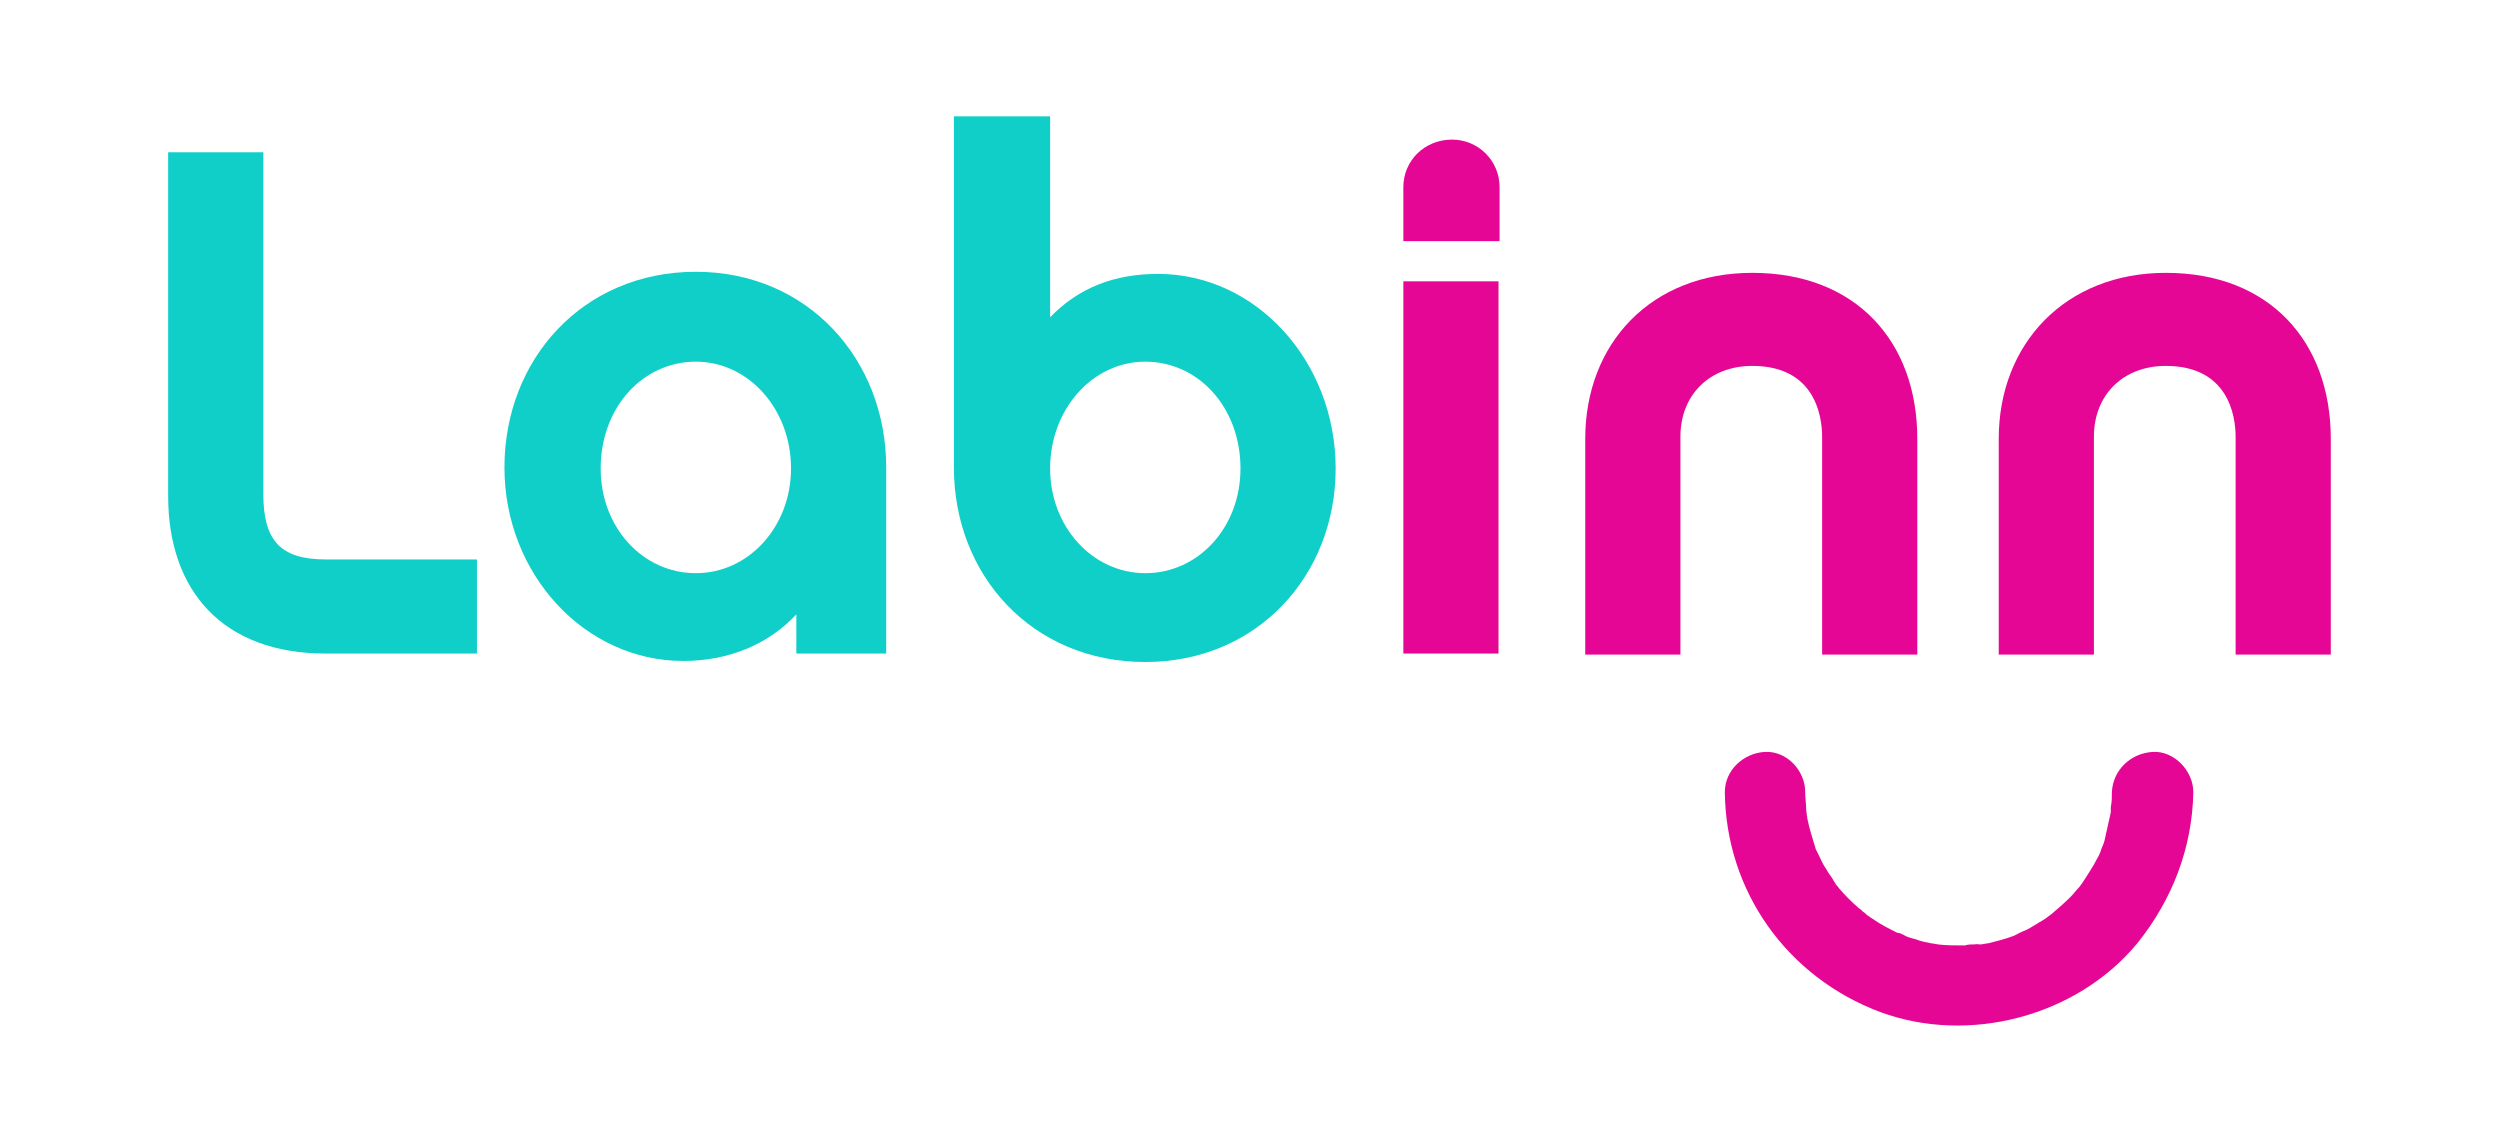
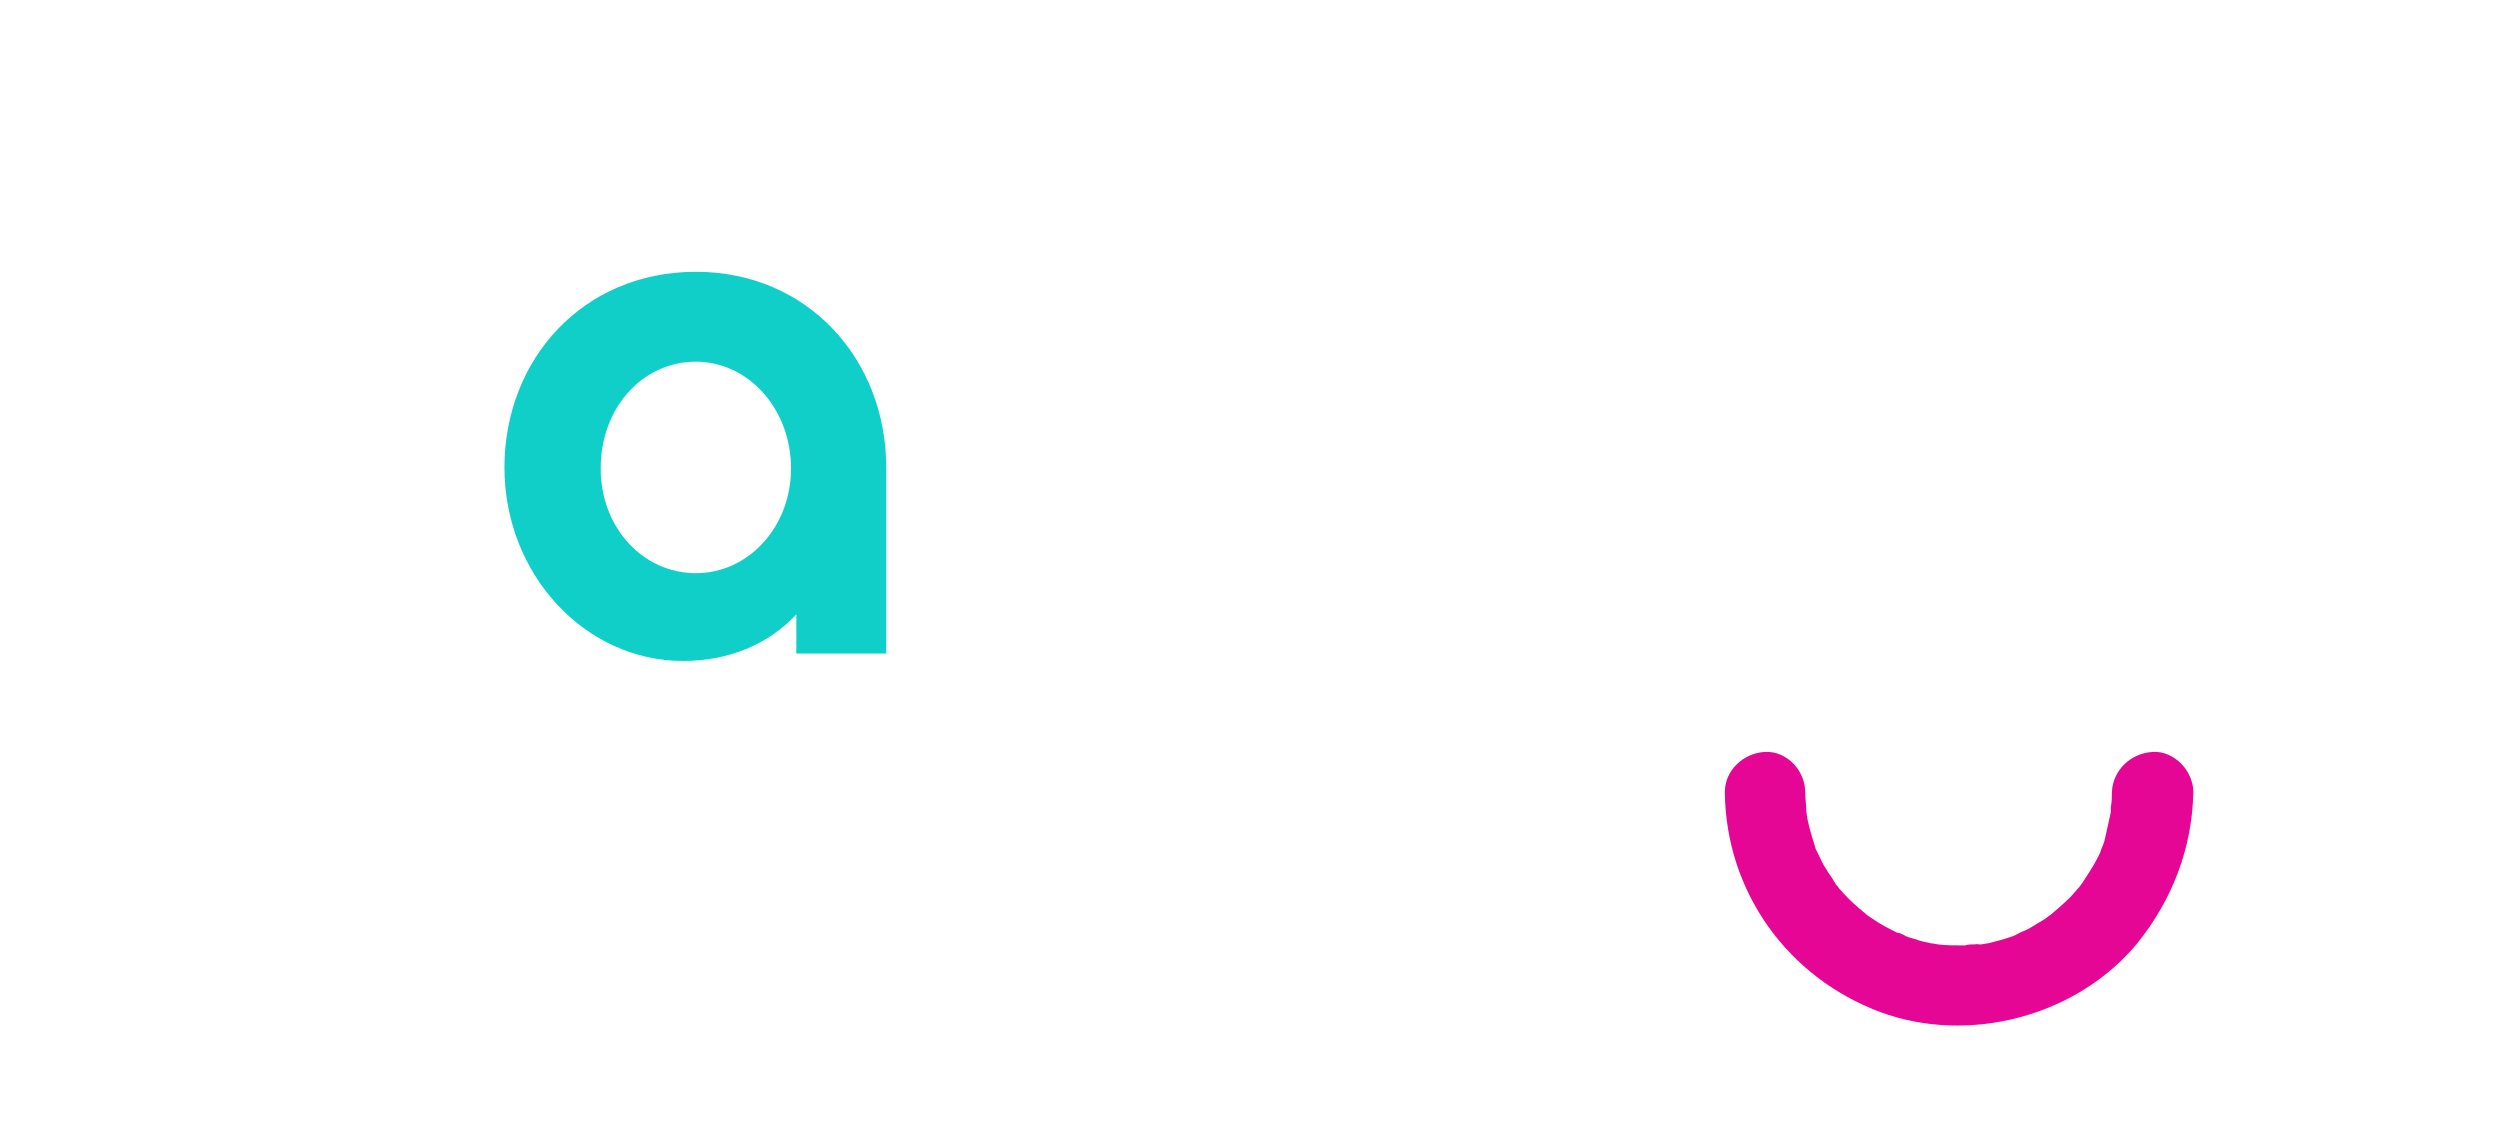
<svg xmlns="http://www.w3.org/2000/svg" version="1.1" id="Capa_1" x="0px" y="0px" viewBox="0 0 236.4 108" style="enable-background:new 0 0 236.4 108;" xml:space="preserve">
  <style type="text/css">
	.st0{fill:#10CFC9;}
	.st1{fill:#E50695;}
</style>
  <g>
    <g>
-       <path class="st0" d="M15.9,46.9V14.4h9v32.3c0,4.4,1.6,6.2,5.9,6.2h14.3v8.9H30.8C21.1,61.8,15.9,55.9,15.9,46.9z" />
      <path class="st0" d="M83.8,61.8h-8.5v-3.7c-2.7,2.9-6.5,4.4-10.7,4.4c-9.3,0-16.9-8.2-16.9-18.3c0-10.2,7.4-18.5,18.1-18.5    c10.6,0,18,8.3,18,18.5V61.8z M65.8,34.2c-5,0-9,4.3-9,10.1c0,5.6,4,9.9,9,9.9c5,0,9-4.4,9-9.9C74.8,38.7,70.8,34.2,65.8,34.2z" />
-       <path class="st0" d="M108.3,62.6c-10.7,0-18.1-8.2-18.1-18.4V11h9.1v19c2.7-2.8,6.1-4.1,10.2-4.1c9.3,0,16.8,8.3,16.8,18.4    C126.3,54.4,118.9,62.6,108.3,62.6z M108.3,34.2c-5,0-9,4.5-9,10.1c0,5.5,4,9.9,9,9.9c5,0,9-4.3,9-9.9    C117.3,38.5,113.3,34.2,108.3,34.2z" />
-       <path class="st1" d="M132.7,22.8v-5.1c0-2.5,2-4.5,4.6-4.5c2.5,0,4.5,2,4.5,4.5v5.1H132.7z M141.7,61.8h-9V26.6h9V61.8z" />
-       <path class="st1" d="M165.7,25.8c9.8,0,15.6,6.5,15.6,15.7v20.4h-9V41.3c0-2-0.7-6.7-6.6-6.7c-4,0-6.8,2.7-6.8,6.7v20.6h-9V41.5    C149.9,32.5,156.1,25.8,165.7,25.8z" />
-       <path class="st1" d="M204.8,25.8c9.8,0,15.6,6.5,15.6,15.7v20.4h-9V41.3c0-2-0.7-6.7-6.6-6.7c-4,0-6.8,2.7-6.8,6.7v20.6h-9V41.5    C189,32.5,195.3,25.8,204.8,25.8z" />
    </g>
    <g>
      <path class="st1" d="M199.7,74.9c0,0.5,0,0.9-0.1,1.4c0,0.2,0,0.3,0,0.5c-0.1,0.6,0.1-0.6,0,0c-0.2,0.9-0.4,1.8-0.6,2.7    c-0.1,0.4-0.3,0.7-0.4,1.1c0.3-0.7-0.2,0.5-0.3,0.6c-0.4,0.8-0.9,1.5-1.4,2.3c-0.1,0.1-0.4,0.6,0,0c-0.1,0.1-0.2,0.3-0.3,0.4    c-0.3,0.3-0.5,0.6-0.8,0.9c-0.6,0.6-1.3,1.2-2,1.8c0.6-0.5-0.4,0.3-0.6,0.4c-0.3,0.2-0.7,0.4-1,0.6c-0.3,0.2-0.7,0.4-1,0.5    c-0.2,0.1-0.4,0.2-0.6,0.3c0.7-0.3,0,0-0.2,0.1c-0.8,0.3-1.6,0.5-2.4,0.7c-0.2,0-0.5,0.1-0.7,0.1c0,0-0.6,0.1-0.2,0    c0.5-0.1-0.3,0-0.4,0c-0.3,0-0.6,0-0.9,0.1c-0.9,0-1.8,0-2.6-0.1c-0.5,0,0.1,0,0.1,0c-0.2,0-0.5-0.1-0.7-0.1    c-0.5-0.1-1-0.2-1.5-0.4c-0.4-0.1-0.8-0.2-1.1-0.4c-0.2-0.1-0.4-0.2-0.6-0.2c0.1,0.1,0.6,0.3,0,0c-0.8-0.4-1.6-0.8-2.3-1.3    c-0.2-0.1-1-0.7-0.7-0.5c0.3,0.2-0.1-0.1-0.1-0.1c-0.2-0.1-0.3-0.3-0.5-0.4c-0.7-0.6-1.3-1.2-1.9-1.9c-0.1-0.2-0.3-0.3-0.4-0.5    c0.3,0.4,0.1,0.1-0.1-0.2c-0.2-0.4-0.5-0.7-0.7-1.1c-0.3-0.4-0.5-0.9-0.7-1.3c-0.1-0.2-0.2-0.4-0.3-0.6c0.1,0.3,0.1,0.3,0,0    c-0.3-1-0.6-1.9-0.8-2.9c0-0.2-0.1-0.5-0.1-0.7c0.1,0.4,0,0.3,0,0c0-0.6-0.1-1.2-0.1-1.8c0-2-1.7-3.9-3.8-3.8    c-2,0.1-3.8,1.7-3.8,3.8c0.1,9.4,5.9,17.5,14.7,20.8c8.4,3.1,18.6,0.4,24.3-6.5c3.3-4.1,5.2-9,5.3-14.3c0-2-1.8-3.9-3.8-3.8    C201.5,71.2,199.8,72.8,199.7,74.9L199.7,74.9z" />
    </g>
  </g>
</svg>